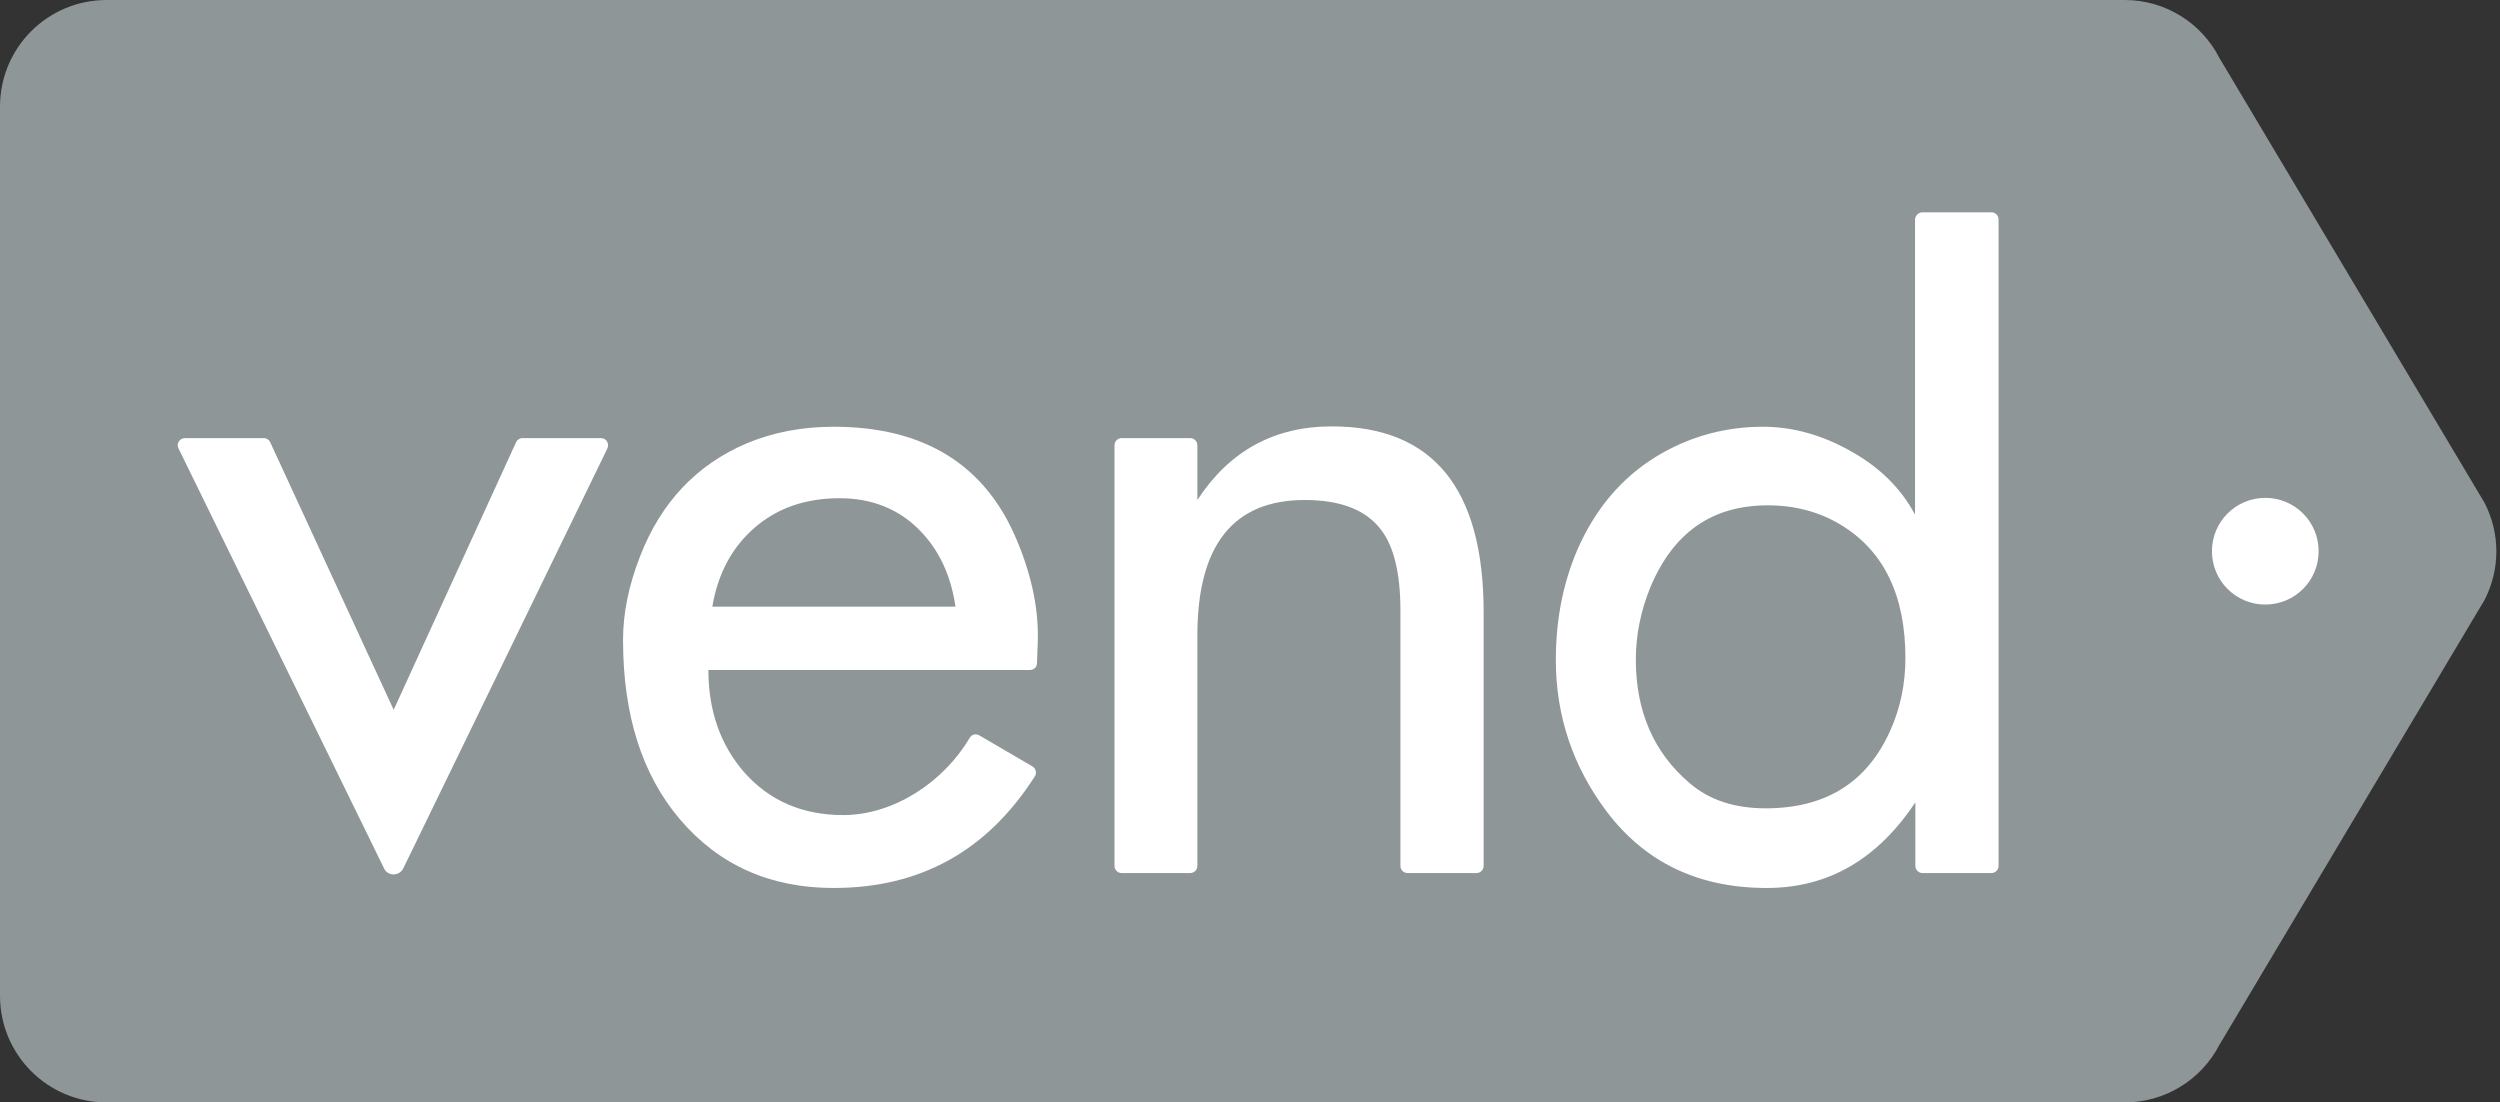
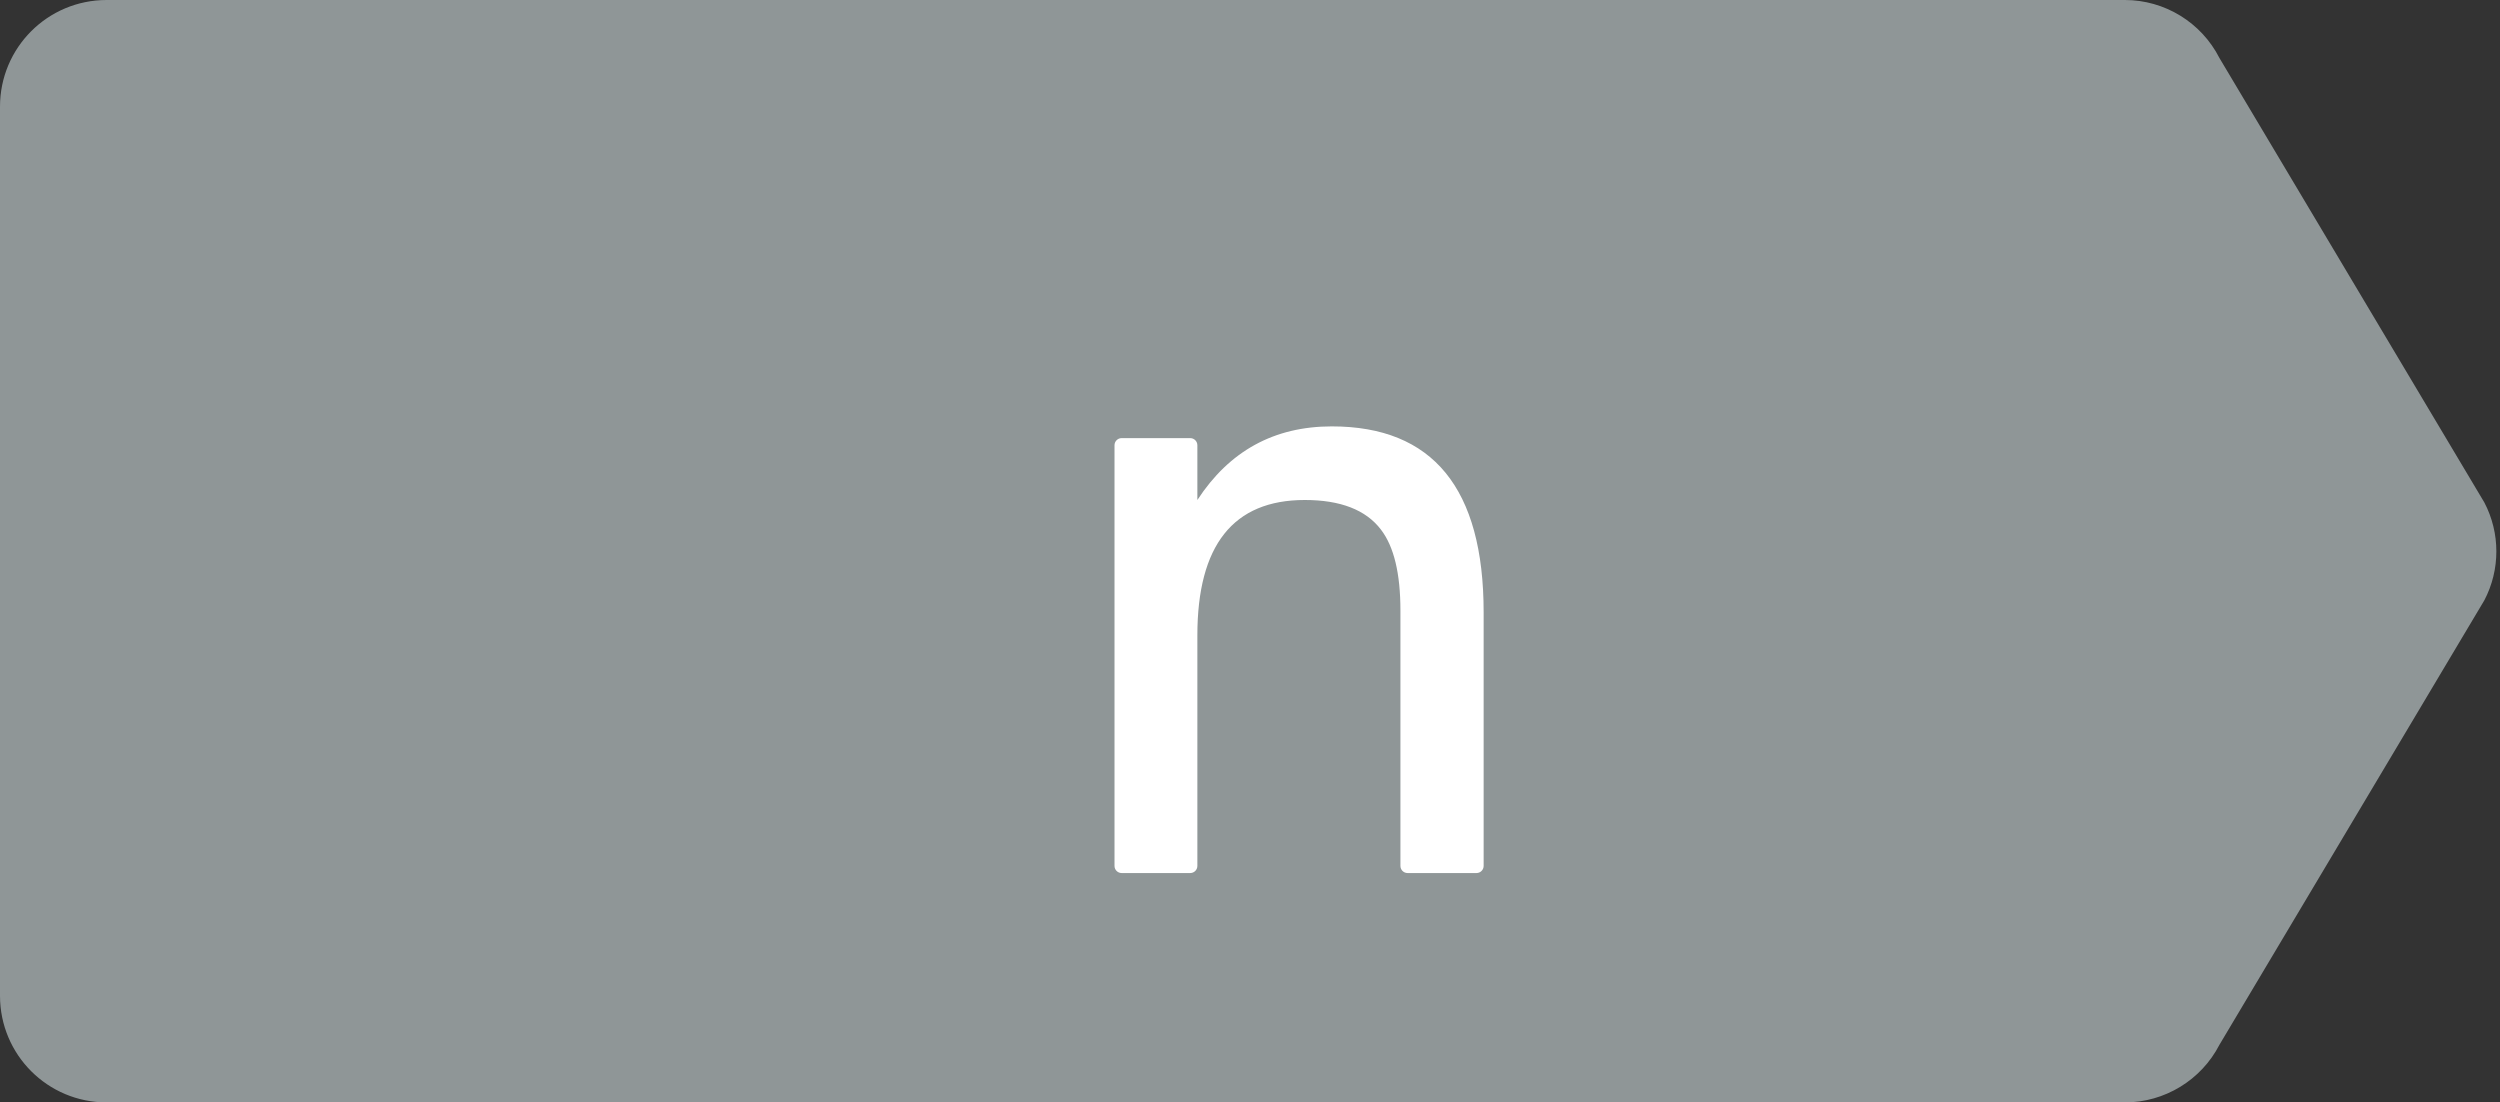
<svg xmlns="http://www.w3.org/2000/svg" version="1.1" id="Layer_1" x="0px" y="0px" viewBox="0 0 703 310" style="enable-background:new 0 0 703 310;" xml:space="preserve">
  <rect x="0" y="0" width="703" height="310" fill="#333333" stroke="none" />
  <style type="text/css">
	.st0{fill:#8F9697;}
	.st1{fill:#FFFFFF;}
</style>
  <g>
    <path class="st0" d="M597.5,0H30C13.4,0,0,13.4,0,30v250c0,16.6,13.4,30,30,30h567.5c11.2,0,21.5-6.3,26.6-16.2l74.5-125   c4.5-8.6,4.5-18.9,0-27.5l-74.5-125C619,6.3,608.7,0,597.5,0" />
-     <path class="st1" d="M652,155c0,8.3-6.7,15-15,15s-15-6.7-15-15s6.7-15,15-15S652,146.7,652,155" />
-     <path class="st1" d="M146.9,123.2H169c1.5,0,2.4,1.5,1.8,2.9l-57.4,118.1c-1.1,2.2-4.3,2.3-5.4,0L50.2,126.1   c-0.7-1.3,0.3-2.9,1.8-2.9h22.2c0.8,0,1.5,0.5,1.8,1.2l34.7,75.2l34.4-75.2C145.4,123.7,146.1,123.2,146.9,123.2" />
-     <path class="st1" d="M268.7,170.7c-1.3-9-4.7-16.2-10.3-21.8c-5.9-5.9-13.4-8.8-22.3-8.8c-9.5,0-17.4,2.7-23.8,8.2   c-6.4,5.5-10.4,12.9-12,22.3h68.4V170.7z M275.4,206.8l14.9,8.7c1,0.6,1.3,1.9,0.7,2.8c-13.4,21-32.2,31.4-56.6,31.4   c-17.8,0-32.2-6.4-43.2-19.3c-10.7-12.6-16-29.4-16-50.5c0-7.5,1.6-15.3,4.8-23.5c5.9-15.2,15.9-25.7,29.9-31.7   c7.4-3.1,15.5-4.7,24.5-4.7c25.6,0,42.9,10.8,51.7,32.3c4.2,10.1,6.1,19.7,5.7,28.9l-0.2,5.3c0,1.1-0.9,1.9-2,1.9h-90.4   c0,11.5,3.4,21.1,10.1,28.8c7.1,8,16.4,12,27.8,12c14.3,0,28.3-9.4,35.5-21.6C273.2,206.5,274.4,206.2,275.4,206.8" />
    <path class="st1" d="M315.4,123.2h19.3c1.1,0,2,0.9,2,2v15.4c9-13.8,21.6-20.7,37.8-20.7c28.4,0,42.7,17.4,42.7,52.3v71.3   c0,1.1-0.9,2-2,2h-19.4c-1.1,0-2-0.9-2-2v-71.8c0-10.4-1.8-18-5.5-22.8c-4.2-5.5-11.3-8.3-21.4-8.3c-20.1,0-30.2,12.7-30.2,38.1   v64.8c0,1.1-0.9,2-2,2h-19.3c-1.1,0-2-0.9-2-2V125.2C313.4,124.1,314.3,123.2,315.4,123.2" />
-     <path class="st1" d="M535.8,185c0-17.6-6.1-30.2-18.3-37.5c-6-3.6-12.8-5.4-20.4-5.4c-15.7,0-26.6,7.7-33,23   c-2.7,6.6-4.1,13.4-4.1,20.4c0,14.5,5,26.1,15.1,34.7c5.6,4.8,12.7,7.1,21.4,7.1c16.9,0,28.6-7.3,35.1-22   C534.4,199,535.8,192.3,535.8,185 M540.6,59.7H560c1.1,0,2,0.9,2,2v181.8c0,1.1-0.9,2-2,2h-19.4c-1.1,0-2-0.9-2-2v-17.9   c-10.6,16-24.5,24.1-41.8,24.1c-19.2,0-34.2-7.2-45-21.5c-9.5-12.6-14.3-26.9-14.3-42.6c0-12.3,2.4-23.4,7.1-33.3   c5.3-11,12.9-19.3,22.8-24.9c8.7-4.9,18.2-7.4,28.3-7.4c8.4,0,16.7,2.3,24.8,6.9c8.2,4.6,14.1,10.5,18,17.8v-83   C538.6,60.6,539.5,59.7,540.6,59.7" />
  </g>
</svg>